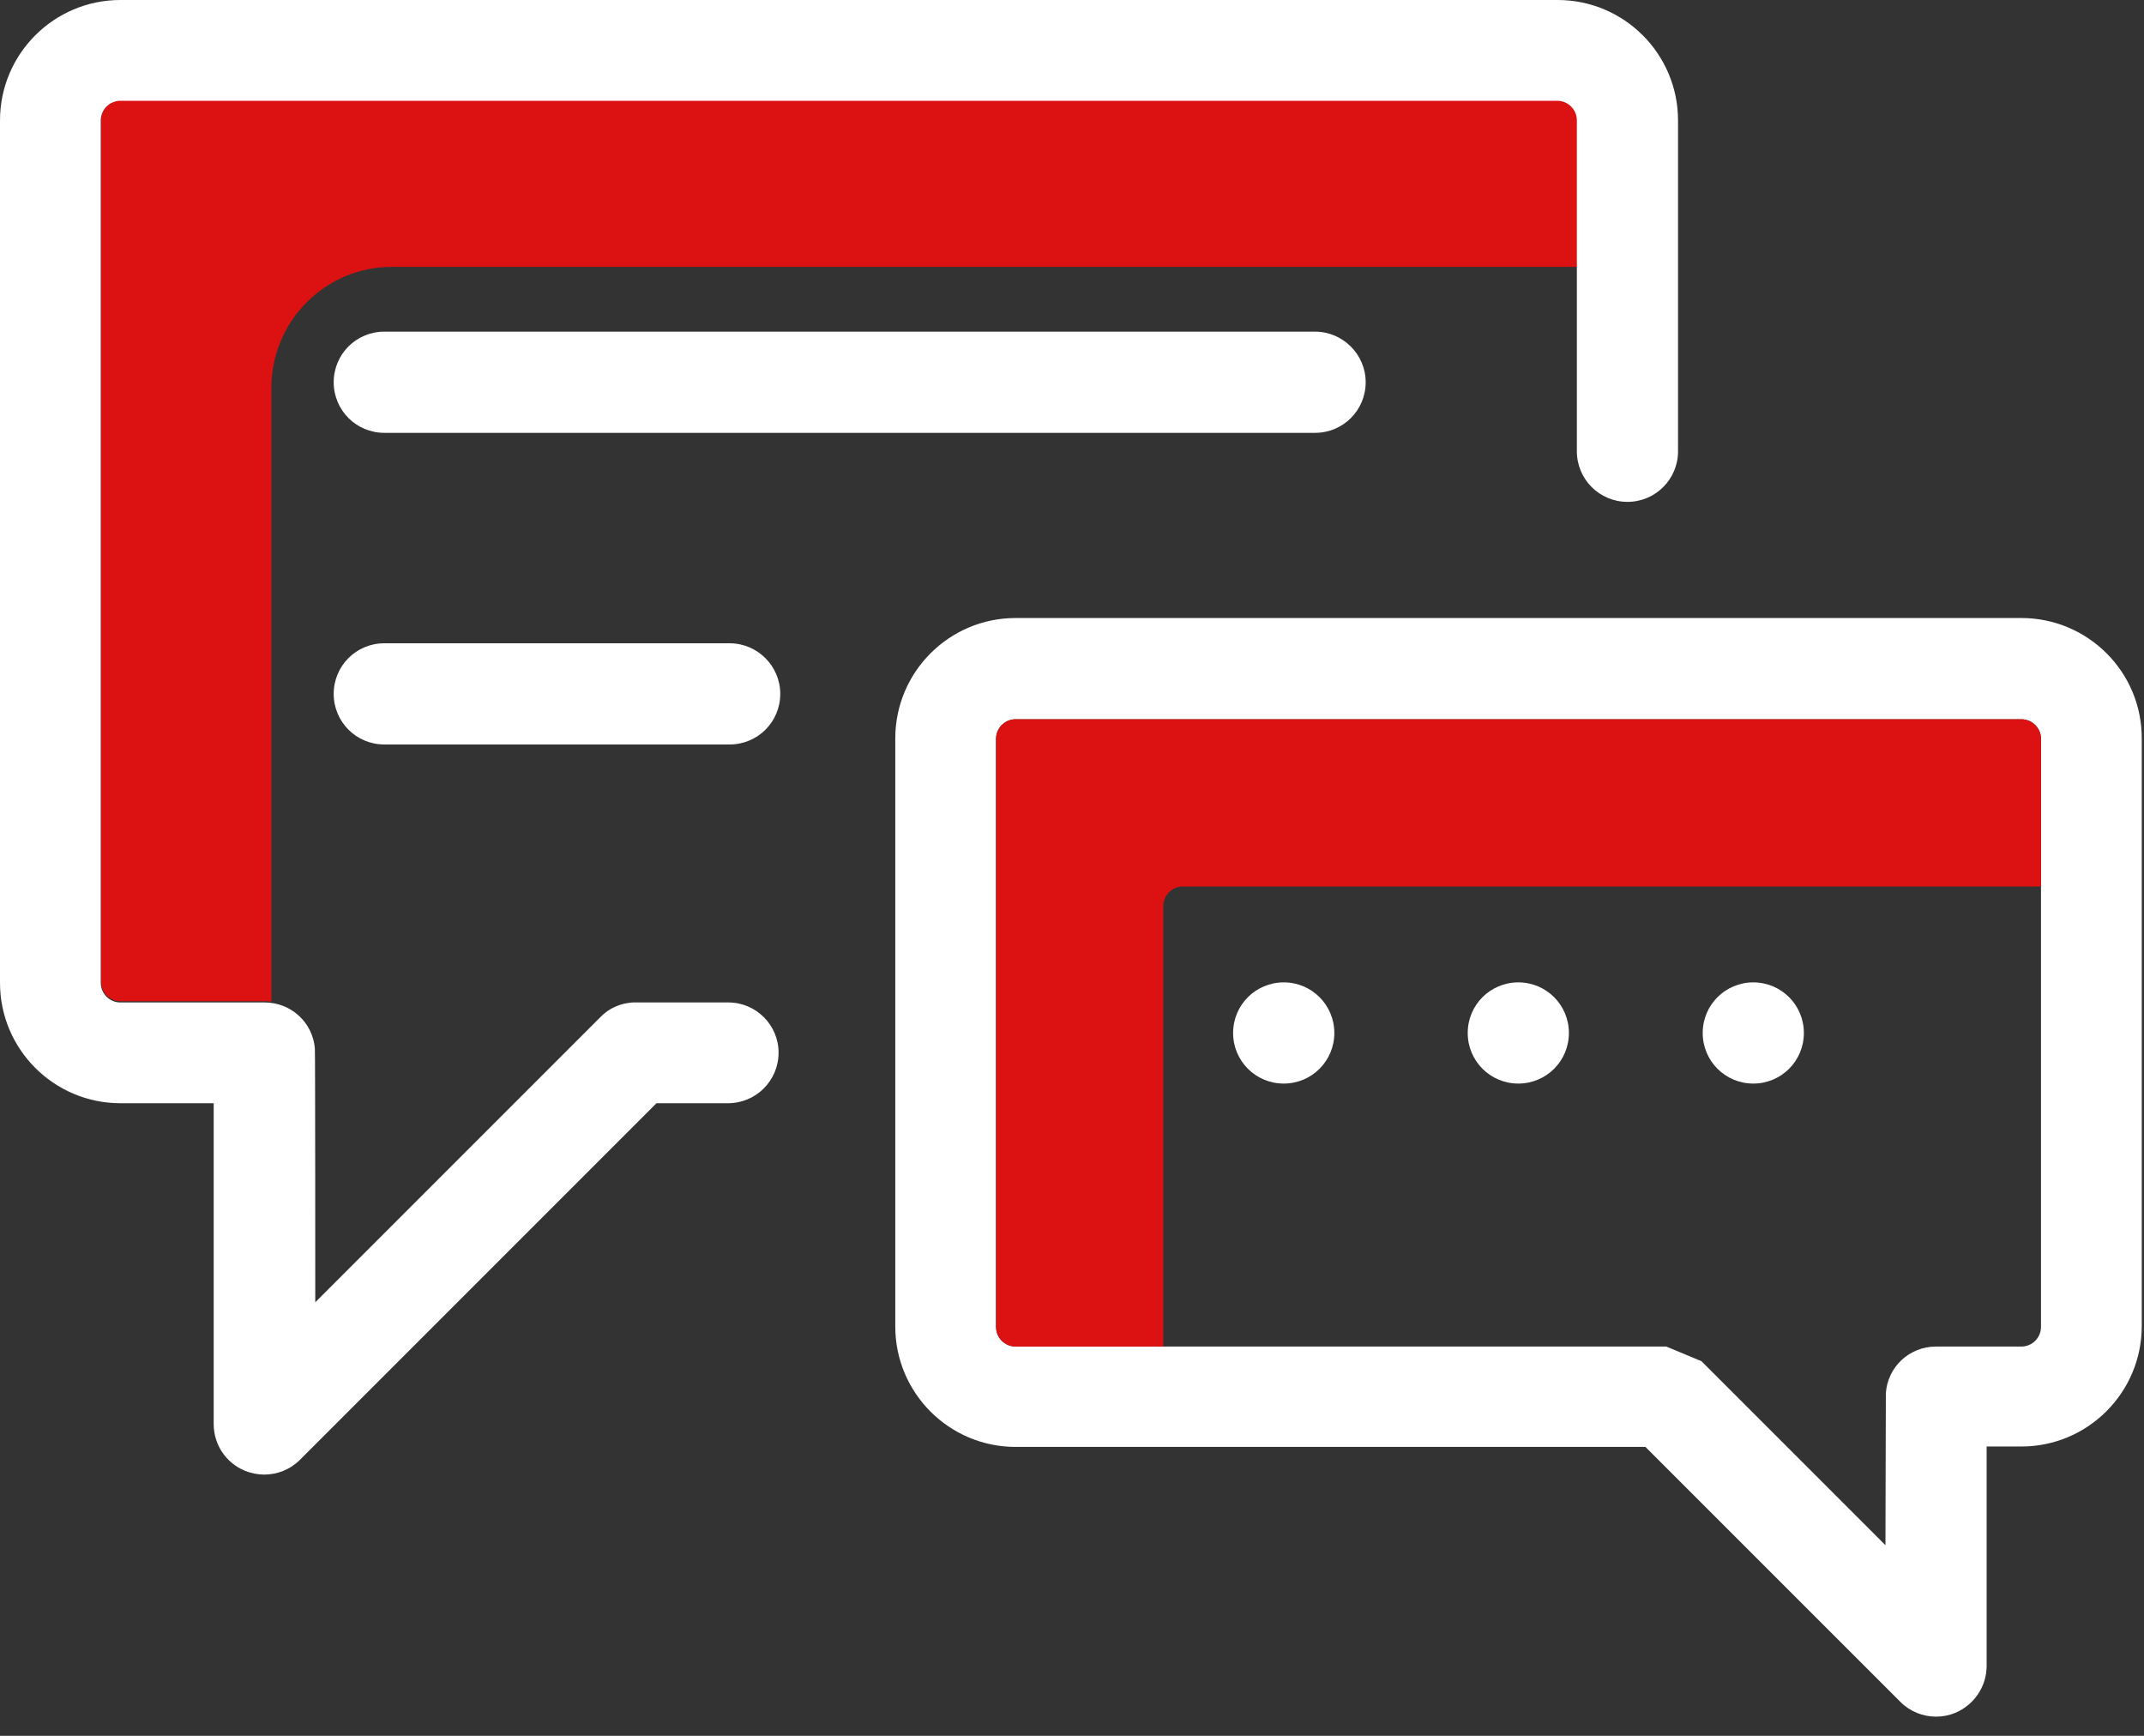
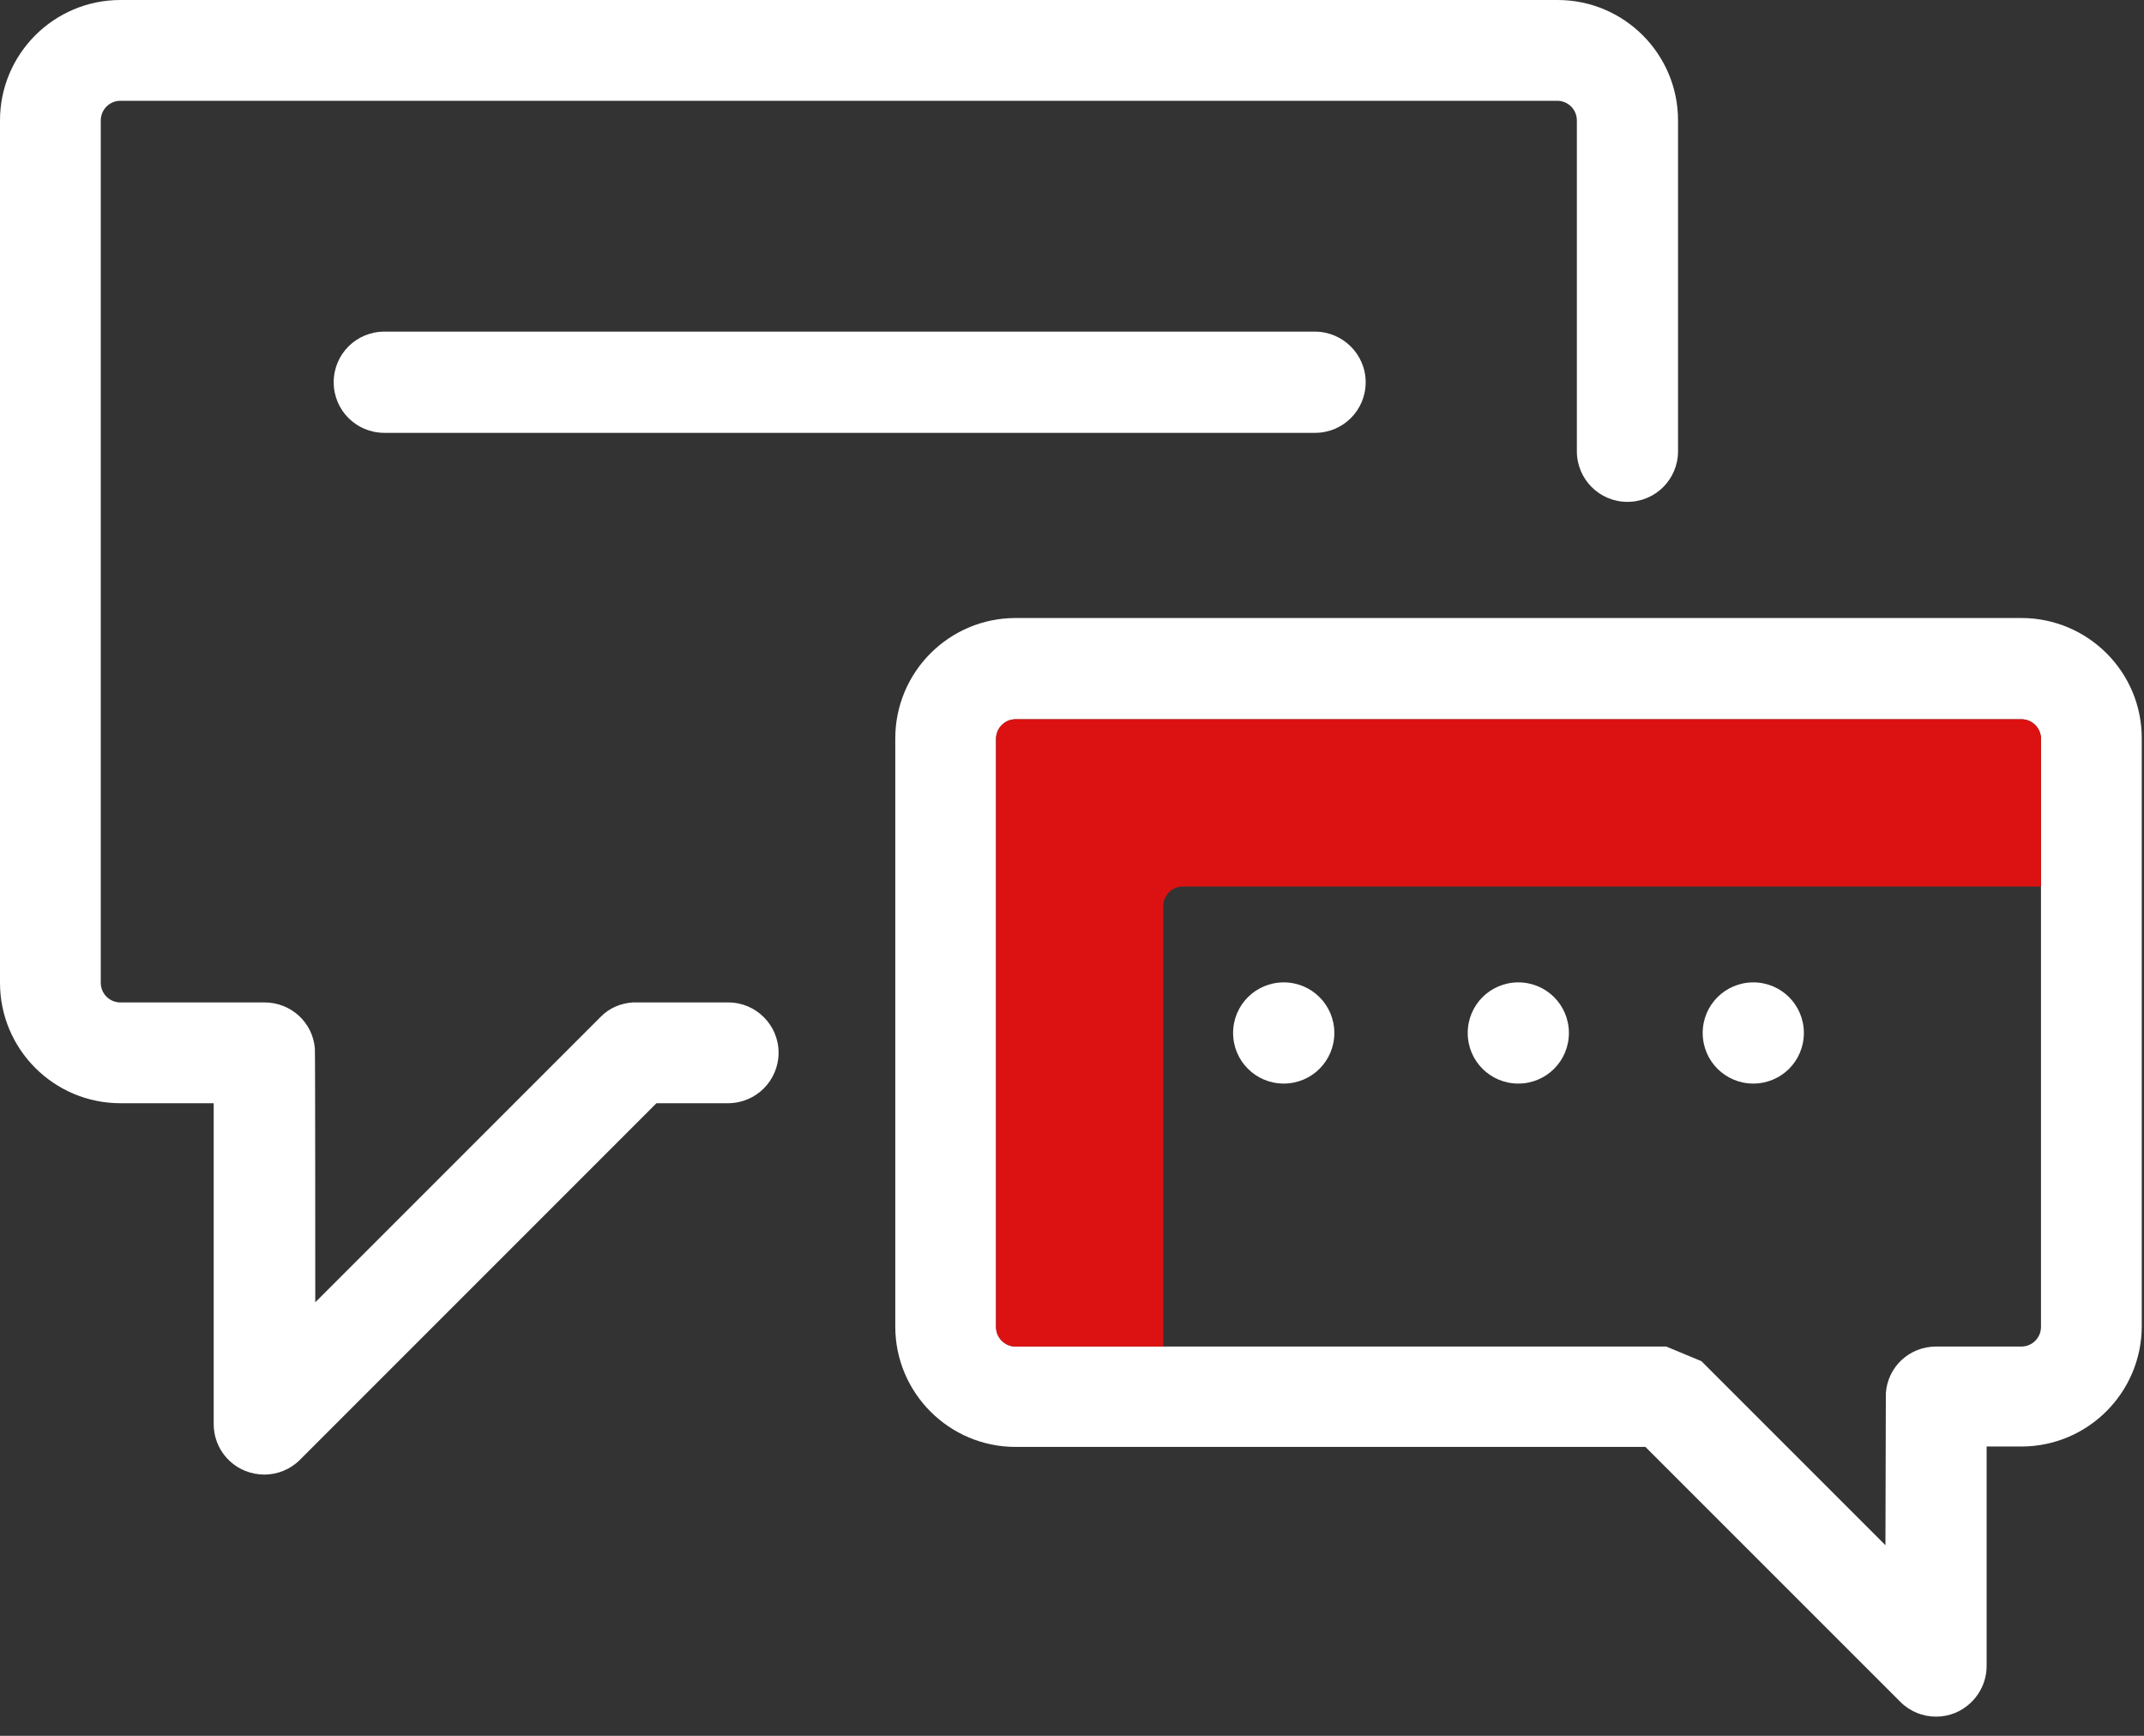
<svg xmlns="http://www.w3.org/2000/svg" width="42" height="34" viewBox="0 0 42 34" fill="none">
  <rect x="0" y="0" width="42" height="34" fill="#333333" stroke="none" />
  <g clip-path="url(#clip0_270_1856)">
-     <path d="M30.898 2.344V5.227H7.675C6.373 5.227 5.316 6.292 5.316 7.595V19.62C5.275 19.611 5.226 19.611 5.177 19.611H2.359C2.154 19.611 1.982 19.448 1.982 19.235V2.344C1.982 2.131 2.154 1.959 2.359 1.959H30.513C30.726 1.959 30.898 2.131 30.898 2.344Z" fill="#DC1212" />
    <path d="M14.269 19.635C14.269 19.635 12.41 19.635 12.393 19.635C12.164 19.651 11.935 19.741 11.763 19.921L6.176 25.508C6.176 25.508 6.176 20.56 6.168 20.536C6.127 20.028 5.701 19.635 5.185 19.635H2.359C2.146 19.635 1.974 19.463 1.974 19.25V2.359C1.974 2.146 2.146 1.974 2.359 1.974H30.505C30.718 1.974 30.89 2.146 30.89 2.359V8.838C30.89 9.387 31.332 9.83 31.881 9.83C32.43 9.83 32.872 9.387 32.872 8.838V2.359C32.872 1.057 31.815 0 30.513 0H2.359C1.057 0 0 1.057 0 2.359V19.25C0 20.552 1.057 21.609 2.359 21.609H4.186V27.892C4.186 28.293 4.423 28.653 4.8 28.809C4.923 28.858 5.054 28.883 5.177 28.883C5.431 28.883 5.685 28.784 5.873 28.596L12.86 21.609H14.261C14.81 21.609 15.252 21.166 15.252 20.618C15.252 20.077 14.81 19.635 14.269 19.635Z" fill="white" />
    <path d="M39.597 12.105H19.897C18.594 12.105 17.538 13.162 17.538 14.465V25.982C17.538 27.284 18.594 28.341 19.897 28.341H32.233L37.23 33.337C37.418 33.526 37.672 33.624 37.926 33.624C38.057 33.624 38.18 33.6 38.303 33.55C38.671 33.395 38.917 33.034 38.917 32.633V28.333H39.597C40.899 28.333 41.956 27.276 41.956 25.973V14.473C41.964 13.162 40.899 12.105 39.597 12.105ZM32.642 26.375H19.897C19.684 26.375 19.512 26.203 19.512 25.99V14.473C19.512 14.26 19.684 14.088 19.897 14.088H39.597C39.81 14.088 39.982 14.26 39.982 14.473V25.99C39.982 26.203 39.81 26.375 39.597 26.375H37.926C37.402 26.375 36.976 26.776 36.943 27.292C36.943 27.317 36.935 30.266 36.935 30.266L33.339 26.67L33.331 26.662" fill="white" />
    <path d="M29.743 19.242C29.194 19.242 28.752 19.684 28.752 20.233C28.752 20.782 29.194 21.224 29.743 21.224C30.292 21.224 30.734 20.782 30.734 20.233C30.734 19.684 30.292 19.242 29.743 19.242Z" fill="white" />
    <path d="M25.148 19.242C24.599 19.242 24.156 19.684 24.156 20.233C24.156 20.782 24.599 21.224 25.148 21.224C25.696 21.224 26.139 20.782 26.139 20.233C26.139 19.684 25.696 19.242 25.148 19.242Z" fill="white" />
    <path d="M34.346 19.242C33.798 19.242 33.355 19.684 33.355 20.233C33.355 20.782 33.798 21.224 34.346 21.224C34.895 21.224 35.337 20.782 35.337 20.233C35.337 19.684 34.895 19.242 34.346 19.242Z" fill="white" />
-     <path d="M25.762 6.496C25.754 6.496 25.754 6.496 25.762 6.496H25.598H7.97C7.905 6.496 7.798 6.496 7.692 6.496C7.634 6.496 7.577 6.496 7.536 6.496H7.528C6.979 6.496 6.537 6.938 6.537 7.487C6.537 8.036 6.979 8.478 7.528 8.478H7.536H7.7C9.682 8.478 22.379 8.478 25.32 8.478C25.426 8.478 25.516 8.478 25.598 8.478C25.655 8.478 25.713 8.478 25.754 8.478H25.762C26.311 8.478 26.753 8.036 26.753 7.487C26.753 6.938 26.302 6.496 25.762 6.496Z" fill="white" />
-     <path d="M14.294 12.6C14.286 12.6 14.286 12.6 14.294 12.6H14.13H7.97C7.905 12.6 7.798 12.6 7.692 12.6C7.634 12.6 7.577 12.6 7.536 12.6H7.528C6.979 12.6 6.537 13.042 6.537 13.591C6.537 14.14 6.979 14.582 7.528 14.582H7.536H7.7C9.682 14.582 10.911 14.582 13.852 14.582C13.958 14.582 14.048 14.582 14.13 14.582C14.188 14.582 14.245 14.582 14.286 14.582H14.294C14.843 14.582 15.285 14.14 15.285 13.591C15.285 13.042 14.835 12.6 14.294 12.6Z" fill="white" />
+     <path d="M25.762 6.496C25.754 6.496 25.754 6.496 25.762 6.496H25.598H7.97C7.905 6.496 7.798 6.496 7.692 6.496C7.634 6.496 7.577 6.496 7.536 6.496H7.528C6.979 6.496 6.537 6.938 6.537 7.487C6.537 8.036 6.979 8.478 7.528 8.478H7.536H7.7C25.426 8.478 25.516 8.478 25.598 8.478C25.655 8.478 25.713 8.478 25.754 8.478H25.762C26.311 8.478 26.753 8.036 26.753 7.487C26.753 6.938 26.302 6.496 25.762 6.496Z" fill="white" />
    <path d="M22.788 17.749C22.788 17.537 22.96 17.364 23.173 17.364H39.982V14.473C39.982 14.26 39.81 14.088 39.597 14.088H19.897C19.684 14.088 19.512 14.26 19.512 14.473V25.99C19.512 26.203 19.684 26.375 19.897 26.375H22.788V17.749Z" fill="#DC1212" />
  </g>
  <defs>
    <clipPath id="clip0_270_1856">
      <rect width="41.964" height="33.642" fill="white" />
    </clipPath>
  </defs>
</svg>